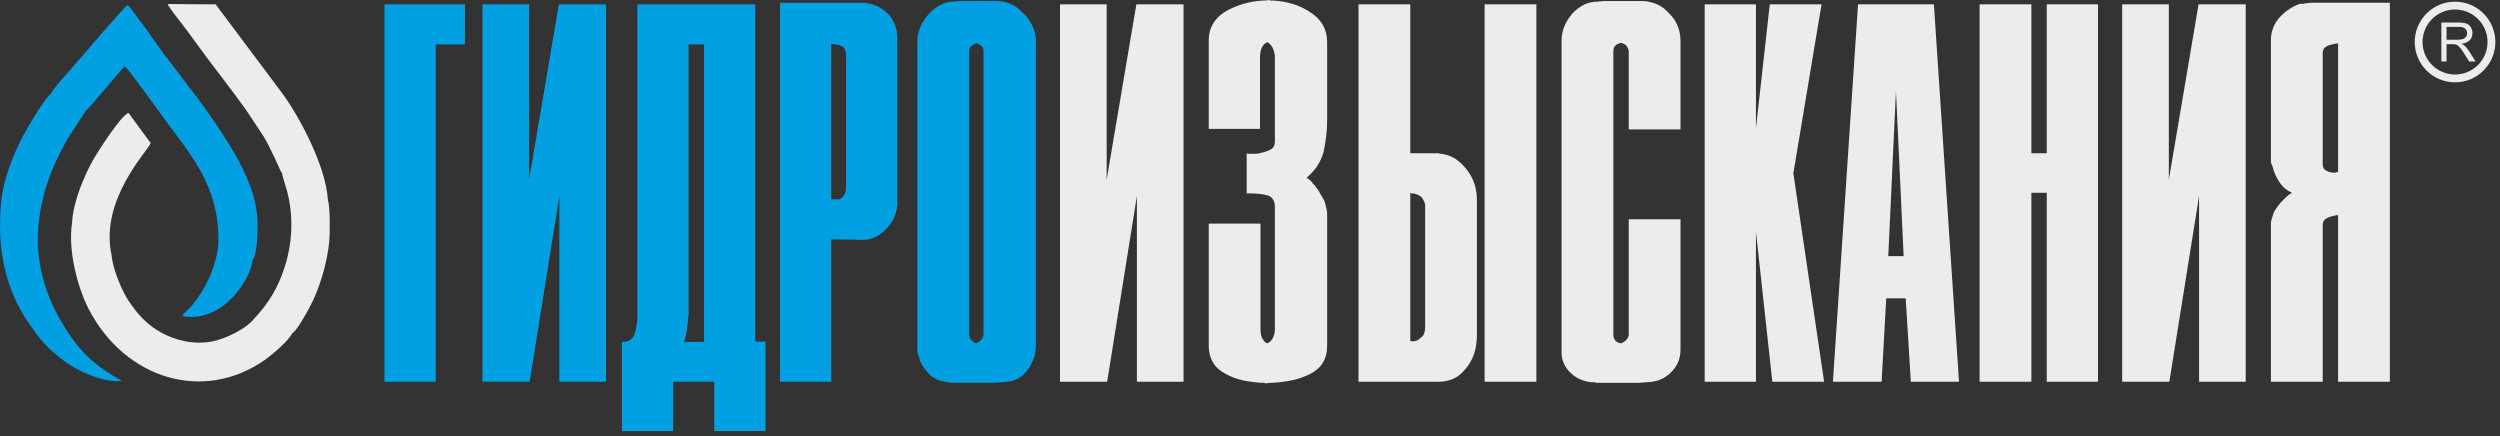
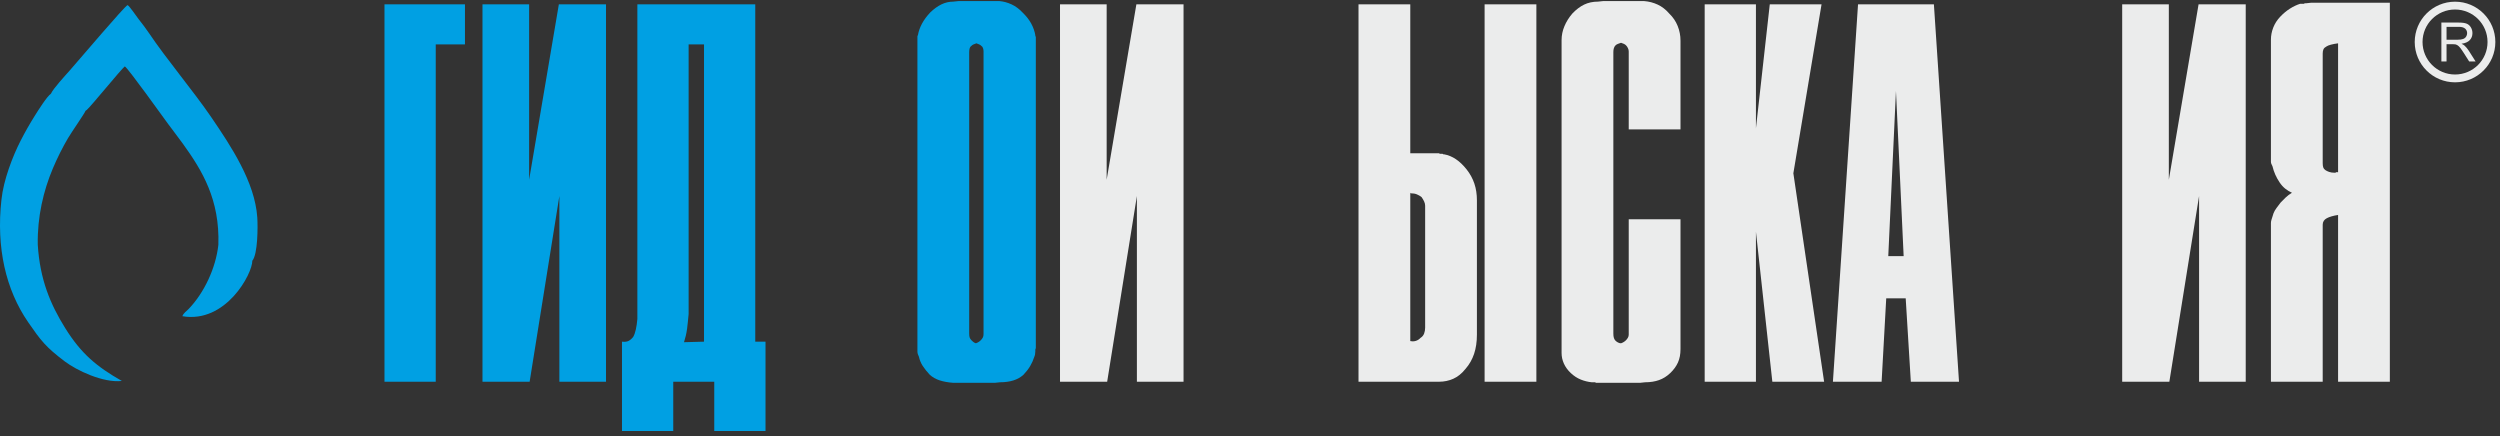
<svg xmlns="http://www.w3.org/2000/svg" width="453" height="79" viewBox="0 0 453 79" fill="none">
  <rect x="0" y="0" width="453" height="79" fill="#333333" stroke="none" />
  <path fill-rule="evenodd" clip-rule="evenodd" d="M15.501 20.076L15.723 19.916C16.569 19.186 21.921 12.565 22.616 12.03C23.172 12.311 29.539 21.201 30.462 22.459C31.293 23.593 32.208 24.756 33.119 26.018C36.68 30.95 39.834 36.189 39.569 44.355C39.115 48.559 36.99 53.07 34.184 55.984C33.85 56.332 33.218 56.758 33.046 57.296C40.928 58.651 45.745 49.592 45.72 47.249C46.722 46.071 46.734 41.057 46.619 39.382C46.18 32.988 41.883 26.512 38.265 21.213C35.028 16.472 30.149 10.7 26.966 5.954C26.461 5.2 25.688 4.186 25.11 3.456C24.766 3.021 23.491 1.128 23.12 0.922C22.546 1.148 14.463 10.704 12.636 12.771C11.822 13.691 9.606 16.086 9.226 16.986C8.526 17.436 6.928 19.982 6.276 21.022C5.392 22.436 4.559 23.882 3.722 25.523C2.294 28.323 0.635 32.599 0.262 36.183C-0.709 44.854 1.043 52.498 5.111 58.395C7.398 61.711 8.295 62.892 11.771 65.513C13.867 67.094 18.666 69.415 22.079 69.029C17.509 66.428 14.7 64.087 11.802 59.432C9.119 55.124 7.229 50.624 6.843 44.339C6.751 39.269 7.878 34.539 9.574 30.527C10.409 28.553 11.334 26.719 12.318 25.042C12.984 23.906 15.376 20.495 15.501 20.076Z" fill="#00A0E3" />
-   <path fill-rule="evenodd" clip-rule="evenodd" d="M51.098 31.287C51.122 31.827 51.808 33.851 52.026 34.656C53.049 38.44 53.019 42.708 52.135 46.396C50.925 51.444 48.719 54.982 45.886 57.932L45.256 58.642L45.663 58.183C44.197 59.726 40.822 61.398 38.544 61.851C35.056 62.544 31.652 61.639 29.137 60.224C26.508 58.743 24.906 56.882 23.356 54.597C22.149 52.817 20.459 48.899 20.22 46.257C18.003 36.186 26.845 27.272 27.307 25.938L23.288 20.454C22.04 20.769 17.802 27.337 16.887 28.958C15.318 31.74 13.28 36.386 13.054 40.383C12.259 45.558 14.178 52.397 16.125 56.107C22.724 68.688 36.863 72.999 47.964 65.229C49.243 64.334 52.323 61.732 52.934 60.412C53.701 60.036 55.41 56.957 56.027 55.822C57.884 52.409 59.262 47.798 59.665 43.724C59.806 42.292 59.827 37.347 59.414 36.265C59.087 30.022 54.02 20.708 50.993 16.705L39.077 0.792L30.381 0.729C30.668 1.46 32.501 3.72 33.042 4.418C33.992 5.643 34.884 6.895 35.755 8.096C38.497 11.88 41.995 16.26 44.584 19.909L47.801 24.767C49.088 26.919 50.843 30.968 50.846 30.974C51.056 31.308 50.818 31.033 51.098 31.287Z" fill="#EBECEC" />
  <path d="M78.028 69.17H69.669V0.785H70.597H84.251V8.045H78.956V69.17H78.028Z" fill="#00A0E3" />
  <path d="M95.877 32.574L101.264 0.785H102.194H109.809V69.17H108.881H101.357V35.517L95.97 69.17H95.041H87.426V0.785H88.354H95.877V32.574Z" fill="#00A0E3" />
  <path d="M121.993 69.17V78.099H121.064H112.705V61.91C113.2 61.975 113.603 61.926 113.912 61.763C114.222 61.599 114.501 61.354 114.748 61.027C114.934 60.7 115.089 60.258 115.213 59.703C115.336 59.146 115.43 58.508 115.491 57.789V0.785H116.42H136.853V61.91H138.711V78.099H137.782H129.423V69.17H121.993ZM124.779 56.906C124.717 57.429 124.671 57.904 124.64 58.328C124.609 58.754 124.563 59.163 124.501 59.555C124.439 60.013 124.361 60.438 124.268 60.831C124.175 61.223 124.067 61.615 123.943 62.008L127.566 61.91V8.045H124.779V56.906Z" fill="#00A0E3" />
-   <path d="M156.375 0.49C157.242 0.556 158.031 0.736 158.743 1.03C159.455 1.325 160.121 1.766 160.74 2.355C161.359 2.944 161.824 3.63 162.133 4.415C162.443 5.2 162.597 6.05 162.597 6.966V36.891C162.597 37.022 162.597 37.12 162.597 37.185C162.597 37.251 162.597 37.316 162.597 37.381C162.536 37.447 162.505 37.512 162.505 37.578C162.505 37.643 162.505 37.709 162.505 37.774C162.505 37.904 162.489 38.035 162.458 38.166C162.428 38.297 162.381 38.428 162.319 38.559C162.133 39.213 161.855 39.818 161.483 40.373C161.112 40.93 160.647 41.469 160.09 41.993C159.533 42.45 158.945 42.81 158.325 43.072C157.706 43.334 157.055 43.464 156.375 43.464L150.616 43.366V69.17H149.687H141.328V0.49H142.257H156.375ZM150.616 7.85V36.106H151.452C151.762 36.171 152.009 36.155 152.195 36.056C152.381 35.959 152.567 35.812 152.752 35.615C152.938 35.419 153.078 35.174 153.171 34.88C153.264 34.585 153.31 34.242 153.31 33.849V9.615C153.248 9.353 153.155 9.092 153.031 8.831C152.907 8.569 152.721 8.405 152.474 8.34C152.226 8.209 151.947 8.127 151.638 8.094C151.328 8.062 150.988 8.013 150.616 7.947V7.85Z" fill="#00A0E3" />
  <path d="M173.667 0.197H181.097C181.84 0.261 182.568 0.458 183.28 0.785C183.992 1.112 184.658 1.602 185.277 2.257C185.958 2.911 186.484 3.581 186.856 4.268C187.227 4.955 187.475 5.658 187.599 6.377C187.599 6.443 187.599 6.492 187.599 6.525C187.599 6.557 187.63 6.606 187.691 6.672C187.691 6.737 187.691 6.786 187.691 6.819C187.691 6.852 187.691 6.901 187.691 6.966C187.691 7.032 187.691 7.097 187.691 7.162C187.691 7.228 187.691 7.293 187.691 7.359V62.498C187.691 62.63 187.691 62.744 187.691 62.842C187.691 62.94 187.691 63.022 187.691 63.087C187.63 63.218 187.599 63.316 187.599 63.382C187.599 63.447 187.599 63.545 187.599 63.676C187.599 63.872 187.583 64.052 187.552 64.215C187.521 64.379 187.475 64.526 187.413 64.657C187.227 65.246 186.979 65.802 186.67 66.325C186.36 66.848 185.958 67.371 185.463 67.894C184.967 68.352 184.363 68.696 183.651 68.925C182.939 69.154 182.119 69.268 181.189 69.268L180.261 69.367H172.738C171.809 69.301 170.989 69.154 170.277 68.925C169.565 68.696 168.961 68.352 168.465 67.894C167.97 67.371 167.552 66.848 167.211 66.325C166.871 65.802 166.639 65.246 166.515 64.657C166.453 64.526 166.391 64.379 166.329 64.215C166.267 64.052 166.236 63.872 166.236 63.676C166.236 63.545 166.236 63.447 166.236 63.382C166.236 63.316 166.236 63.218 166.236 63.087C166.236 63.022 166.236 62.94 166.236 62.842C166.236 62.744 166.236 62.662 166.236 62.596V7.261C166.236 7.261 166.236 7.228 166.236 7.162C166.236 7.097 166.236 7.032 166.236 6.966C166.236 6.835 166.236 6.721 166.236 6.623C166.236 6.525 166.267 6.443 166.329 6.377C166.453 5.658 166.7 4.955 167.073 4.268C167.444 3.581 167.939 2.911 168.558 2.257C169.239 1.602 169.92 1.112 170.602 0.785C171.283 0.458 171.995 0.295 172.738 0.295L173.667 0.197ZM178.218 9.321C178.218 9.124 178.187 8.929 178.125 8.732C178.063 8.536 177.97 8.405 177.846 8.34C177.722 8.209 177.583 8.111 177.428 8.045C177.273 7.98 177.103 7.914 176.918 7.85C176.732 7.914 176.561 7.98 176.407 8.045C176.252 8.111 176.113 8.209 175.989 8.34C175.864 8.405 175.772 8.536 175.71 8.732C175.648 8.929 175.617 9.157 175.617 9.419V60.438C175.617 60.765 175.648 61.011 175.71 61.174C175.772 61.338 175.864 61.485 175.989 61.615C176.113 61.746 176.236 61.861 176.36 61.959C176.484 62.057 176.639 62.139 176.825 62.204C177.01 62.139 177.181 62.057 177.335 61.959C177.49 61.861 177.63 61.746 177.753 61.615C177.877 61.485 177.985 61.338 178.079 61.174C178.171 61.011 178.218 60.797 178.218 60.536V9.321Z" fill="#00A0E3" />
  <path d="M200.526 32.574L205.912 0.785H206.841H214.457V69.17H213.528H206.005V35.517L200.618 69.17H199.689H192.073V0.785H193.002H200.526V32.574Z" fill="#EBECEC" />
-   <path d="M231.006 25.51V10.302C231.006 9.975 230.96 9.664 230.867 9.37C230.774 9.076 230.665 8.798 230.542 8.536C230.418 8.34 230.279 8.16 230.124 7.997C229.969 7.833 229.799 7.719 229.613 7.653C229.427 7.719 229.257 7.833 229.102 7.997C228.947 8.16 228.808 8.34 228.685 8.536C228.561 8.798 228.468 9.076 228.406 9.37C228.344 9.664 228.312 10.008 228.312 10.4V23.351H227.384H219.025V7.163C219.025 6.116 219.288 5.151 219.814 4.268C220.341 3.385 221.099 2.649 222.09 2.06C223.143 1.471 224.226 1.014 225.34 0.687C226.455 0.36 227.632 0.164 228.87 0.098C228.87 0.098 228.901 0.098 228.962 0.098C228.962 0.098 228.978 0.098 229.01 0.098C229.04 0.098 229.087 0.098 229.148 0.098L230.077 0C230.077 0.066 230.093 0.098 230.124 0.098C230.155 0.098 230.202 0.098 230.263 0.098C230.325 0.098 230.387 0.098 230.448 0.098C230.511 0.098 230.573 0.098 230.635 0.098C231.873 0.164 233.049 0.36 234.164 0.687C235.279 1.014 236.331 1.505 237.322 2.159C238.375 2.813 239.164 3.598 239.691 4.514C240.217 5.429 240.48 6.475 240.48 7.653V21.683C240.48 22.795 240.418 23.826 240.294 24.774C240.171 25.722 240.016 26.654 239.83 27.57C239.582 28.42 239.21 29.238 238.715 30.023C238.22 30.808 237.569 31.527 236.765 32.181C236.827 32.247 236.873 32.296 236.904 32.328C236.935 32.361 236.981 32.377 237.043 32.377C237.105 32.443 237.167 32.492 237.229 32.525C237.291 32.557 237.353 32.606 237.415 32.672C237.477 32.737 237.539 32.803 237.601 32.868C237.663 32.934 237.725 32.999 237.786 33.064C237.786 33.13 237.818 33.195 237.879 33.261C237.941 33.326 238.003 33.392 238.065 33.457C238.189 33.522 238.281 33.62 238.344 33.751C238.406 33.882 238.498 34.013 238.622 34.144C238.684 34.209 238.762 34.307 238.855 34.438C238.947 34.569 239.025 34.7 239.087 34.831C239.21 35.092 239.35 35.337 239.505 35.566C239.659 35.795 239.799 36.041 239.922 36.302C240.046 36.564 240.124 36.793 240.155 36.989C240.185 37.185 240.232 37.381 240.294 37.578C240.356 37.774 240.402 37.97 240.434 38.166C240.464 38.362 240.48 38.526 240.48 38.657V62.597C240.48 63.84 240.217 64.886 239.691 65.736C239.164 66.587 238.375 67.273 237.322 67.797C236.269 68.32 235.171 68.696 234.025 68.925C232.879 69.154 231.687 69.301 230.448 69.367C230.387 69.367 230.34 69.367 230.31 69.367C230.279 69.367 230.263 69.367 230.263 69.367C230.202 69.367 230.17 69.367 230.17 69.367L229.241 69.465C229.179 69.399 229.133 69.367 229.102 69.367C229.071 69.367 229.024 69.367 228.962 69.367C228.901 69.367 228.854 69.367 228.824 69.367C228.793 69.367 228.746 69.367 228.685 69.367C227.507 69.301 226.362 69.154 225.248 68.925C224.133 68.696 223.05 68.287 221.997 67.699C221.006 67.175 220.263 66.489 219.768 65.638C219.272 64.788 219.025 63.807 219.025 62.695V40.521H219.954H228.406V59.653C228.406 60.046 228.436 60.389 228.498 60.683C228.561 60.977 228.653 61.223 228.777 61.419C228.901 61.615 229.024 61.779 229.148 61.91C229.273 62.041 229.427 62.139 229.613 62.204C229.799 62.139 229.969 62.041 230.124 61.91C230.279 61.779 230.418 61.615 230.542 61.419C230.665 61.223 230.774 60.977 230.867 60.683C230.96 60.389 231.006 60.078 231.006 59.751V37.381C231.006 36.923 230.898 36.514 230.681 36.155C230.465 35.795 230.139 35.55 229.706 35.419C229.273 35.288 228.746 35.19 228.127 35.125C227.507 35.06 226.765 35.027 225.898 35.027V27.766C226.021 27.832 226.161 27.864 226.316 27.864C226.471 27.864 226.672 27.864 226.92 27.864C227.106 27.864 227.306 27.864 227.523 27.864C227.74 27.864 227.972 27.832 228.22 27.766C228.529 27.701 228.854 27.619 229.195 27.521C229.536 27.423 229.83 27.308 230.077 27.178C230.387 27.047 230.619 26.85 230.774 26.589C230.928 26.328 231.006 26 231.006 25.608V25.51Z" fill="#EBECEC" />
  <path d="M247.091 0.785H255.543V27.766H260.744C260.806 27.832 260.868 27.865 260.93 27.865C260.992 27.865 261.054 27.865 261.115 27.865C261.178 27.865 261.224 27.865 261.255 27.865C261.286 27.865 261.332 27.865 261.394 27.865C261.456 27.93 261.502 27.963 261.533 27.963C261.565 27.963 261.611 27.963 261.673 27.963C262.416 28.093 263.128 28.388 263.809 28.846C264.49 29.303 265.14 29.925 265.76 30.709C266.379 31.495 266.843 32.345 267.153 33.261C267.462 34.176 267.617 35.19 267.617 36.302V60.634C267.617 61.943 267.447 63.103 267.106 64.118C266.765 65.131 266.255 66.031 265.574 66.816C264.893 67.666 264.149 68.271 263.345 68.63C262.54 68.99 261.673 69.17 260.744 69.17H259.815H246.162V0.785H247.091ZM255.636 61.812C255.945 61.877 256.255 61.861 256.565 61.763C256.874 61.664 257.153 61.485 257.4 61.223C257.71 61.027 257.927 60.765 258.051 60.438C258.174 60.111 258.237 59.751 258.237 59.359V37.283C258.237 37.022 258.174 36.76 258.051 36.498C257.927 36.236 257.771 35.975 257.586 35.713C257.339 35.517 257.059 35.354 256.75 35.223C256.441 35.092 256.069 35.027 255.636 35.027L255.543 34.929V61.812H255.636ZM278.391 0.785V69.17H277.462H269.01V0.785H269.939H278.391Z" fill="#EBECEC" />
  <path d="M282.959 7.261C282.959 6.41 283.128 5.576 283.47 4.759C283.81 3.941 284.29 3.172 284.909 2.453C285.59 1.734 286.302 1.194 287.045 0.834C287.788 0.475 288.625 0.295 289.553 0.295L290.482 0.197H297.912C298.779 0.261 299.599 0.475 300.373 0.834C301.147 1.194 301.844 1.734 302.463 2.453C303.144 3.107 303.655 3.859 303.996 4.709C304.336 5.56 304.506 6.443 304.506 7.359V23.449H303.578H295.126V9.321C295.126 9.124 295.079 8.929 294.986 8.732C294.894 8.536 294.785 8.373 294.661 8.242C294.538 8.111 294.398 8.013 294.243 7.947C294.088 7.882 293.918 7.816 293.733 7.751C293.547 7.816 293.361 7.882 293.175 7.947C292.989 8.013 292.835 8.111 292.711 8.242C292.587 8.373 292.494 8.536 292.433 8.732C292.37 8.929 292.339 9.157 292.339 9.419V60.438C292.339 60.765 292.37 61.027 292.433 61.223C292.494 61.419 292.587 61.583 292.711 61.714C292.835 61.844 292.989 61.959 293.175 62.057C293.361 62.155 293.547 62.204 293.733 62.204C293.918 62.139 294.088 62.057 294.243 61.959C294.398 61.861 294.538 61.746 294.661 61.615C294.785 61.485 294.894 61.338 294.986 61.174C295.079 61.011 295.126 60.83 295.126 60.634V39.736H296.055H304.506V63.283C304.506 64.199 304.352 65 304.042 65.688C303.733 66.374 303.268 67.012 302.649 67.6C302.03 68.189 301.349 68.615 300.606 68.876C299.863 69.138 299.027 69.268 298.098 69.268L297.169 69.367H289.181C289.12 69.301 289.057 69.268 288.996 69.268C288.934 69.268 288.872 69.268 288.81 69.268C288.748 69.268 288.686 69.268 288.625 69.268C288.562 69.268 288.5 69.268 288.438 69.268C287.757 69.203 287.092 69.039 286.441 68.778C285.792 68.516 285.188 68.124 284.63 67.6C284.073 67.077 283.655 66.504 283.377 65.883C283.098 65.262 282.959 64.624 282.959 63.97V7.261Z" fill="#EBECEC" />
  <path d="M321.149 69.17L318.176 41.993V69.17H317.247H308.888V0.785H309.817H318.176V23.253L320.684 0.785H321.613H330.065L324.957 31.396L330.53 69.17H329.601H321.149Z" fill="#EBECEC" />
  <path d="M350.422 0.785L354.973 69.17H354.044H346.242L345.313 54.061H341.784L340.948 69.17H340.019H332.125L336.676 0.785H337.604H350.422ZM343.549 16.483L342.155 46.408H344.941L343.549 16.483Z" fill="#EBECEC" />
-   <path d="M359.633 0.785H368.085V27.766H370.872V0.785H371.8H380.159V69.17H379.23H370.872V34.929H368.085V69.17H367.156H358.704V0.785H359.633Z" fill="#EBECEC" />
  <path d="M392.993 32.574L398.381 0.785H399.309H406.926V69.17H405.997H398.473V35.517L393.086 69.17H392.157H384.541V0.785H385.47H392.993V32.574Z" fill="#EBECEC" />
  <path d="M433.04 0.49V69.17H432.111H423.66V38.951C423.227 39.017 422.84 39.099 422.499 39.197C422.158 39.294 421.864 39.409 421.617 39.54C421.369 39.671 421.183 39.834 421.059 40.03C420.936 40.227 420.874 40.456 420.874 40.717V69.17H419.945H411.493V40.816C411.493 40.75 411.493 40.619 411.493 40.423C411.493 40.227 411.524 40.03 411.585 39.834C411.648 39.638 411.709 39.442 411.771 39.246C411.833 39.049 411.896 38.853 411.957 38.657C412.081 38.33 412.267 38.003 412.514 37.676C412.762 37.349 413.009 37.022 413.258 36.694C413.567 36.367 413.877 36.056 414.186 35.763C414.496 35.468 414.867 35.19 415.301 34.929C414.867 34.732 414.464 34.487 414.093 34.193C413.722 33.898 413.381 33.522 413.072 33.064C412.762 32.606 412.499 32.133 412.282 31.642C412.065 31.151 411.896 30.644 411.771 30.121C411.709 29.99 411.648 29.859 411.585 29.728C411.524 29.598 411.493 29.467 411.493 29.336C411.493 29.206 411.493 29.058 411.493 28.895C411.493 28.731 411.493 28.584 411.493 28.453V7.162C411.493 6.443 411.632 5.724 411.91 5.004C412.189 4.285 412.607 3.63 413.165 3.042C413.722 2.453 414.31 1.962 414.929 1.57C415.548 1.178 416.168 0.883 416.787 0.687C416.91 0.687 417.019 0.687 417.112 0.687C417.205 0.687 417.283 0.687 417.344 0.687C417.406 0.687 417.452 0.687 417.483 0.687C417.514 0.687 417.561 0.654 417.622 0.589C417.685 0.589 417.731 0.589 417.762 0.589C417.793 0.589 417.839 0.589 417.902 0.589L418.83 0.49H433.04ZM420.874 29.532C420.874 29.859 420.904 30.121 420.966 30.317C421.028 30.514 421.152 30.677 421.338 30.808C421.524 30.939 421.756 31.053 422.034 31.151C422.313 31.249 422.638 31.298 423.009 31.298C423.009 31.298 423.025 31.298 423.056 31.298C423.087 31.298 423.134 31.298 423.195 31.298C423.195 31.298 423.227 31.266 423.288 31.2C423.288 31.2 423.304 31.2 423.335 31.2C423.366 31.2 423.381 31.2 423.381 31.2C423.381 31.2 423.412 31.2 423.474 31.2C423.474 31.2 423.49 31.2 423.521 31.2C423.552 31.2 423.598 31.2 423.66 31.2V7.85C423.165 7.914 422.731 7.997 422.359 8.094C421.988 8.193 421.71 8.307 421.524 8.438C421.276 8.569 421.105 8.732 421.013 8.929C420.92 9.124 420.874 9.387 420.874 9.713V29.532Z" fill="#EBECEC" />
  <path d="M444.852 0.306C446.87 0.306 448.696 1.124 450.018 2.446C451.34 3.767 452.158 5.595 452.158 7.611C452.158 9.629 451.34 11.455 450.018 12.777C448.696 14.099 446.87 14.917 444.852 14.917C442.836 14.917 441.009 14.099 439.687 12.777C438.365 11.455 437.547 9.629 437.547 7.611C437.547 5.595 438.365 3.767 439.687 2.446C441.009 1.124 442.836 0.306 444.852 0.306ZM449.017 3.447C447.951 2.382 446.479 1.723 444.852 1.723C443.226 1.723 441.754 2.382 440.688 3.447C439.623 4.512 438.964 5.985 438.964 7.611C438.964 9.238 439.623 10.71 440.688 11.776C441.754 12.841 443.226 13.5 444.852 13.5C446.479 13.5 447.951 12.841 449.017 11.776C450.082 10.71 450.742 9.238 450.742 7.611C450.742 5.985 450.082 4.512 449.017 3.447Z" fill="#EBECEC" />
  <path d="M442.378 11.135V4.088H445.501C446.129 4.088 446.607 4.152 446.933 4.278C447.26 4.405 447.52 4.628 447.716 4.947C447.91 5.268 448.007 5.621 448.007 6.009C448.007 6.509 447.845 6.931 447.522 7.274C447.199 7.616 446.7 7.833 446.024 7.926C446.272 8.045 446.459 8.163 446.587 8.277C446.86 8.526 447.117 8.84 447.358 9.216L448.576 11.135H447.412L446.48 9.668C446.21 9.243 445.985 8.921 445.81 8.696C445.632 8.471 445.475 8.315 445.335 8.225C445.198 8.137 445.055 8.074 444.91 8.038C444.806 8.016 444.633 8.005 444.392 8.005H443.313V11.135H442.378ZM443.313 7.198H445.314C445.741 7.198 446.072 7.154 446.311 7.065C446.551 6.979 446.733 6.837 446.856 6.642C446.981 6.449 447.043 6.238 447.043 6.011C447.043 5.678 446.923 5.402 446.682 5.187C446.441 4.972 446.06 4.865 445.541 4.865H443.313V7.198Z" fill="#EBECEC" />
</svg>